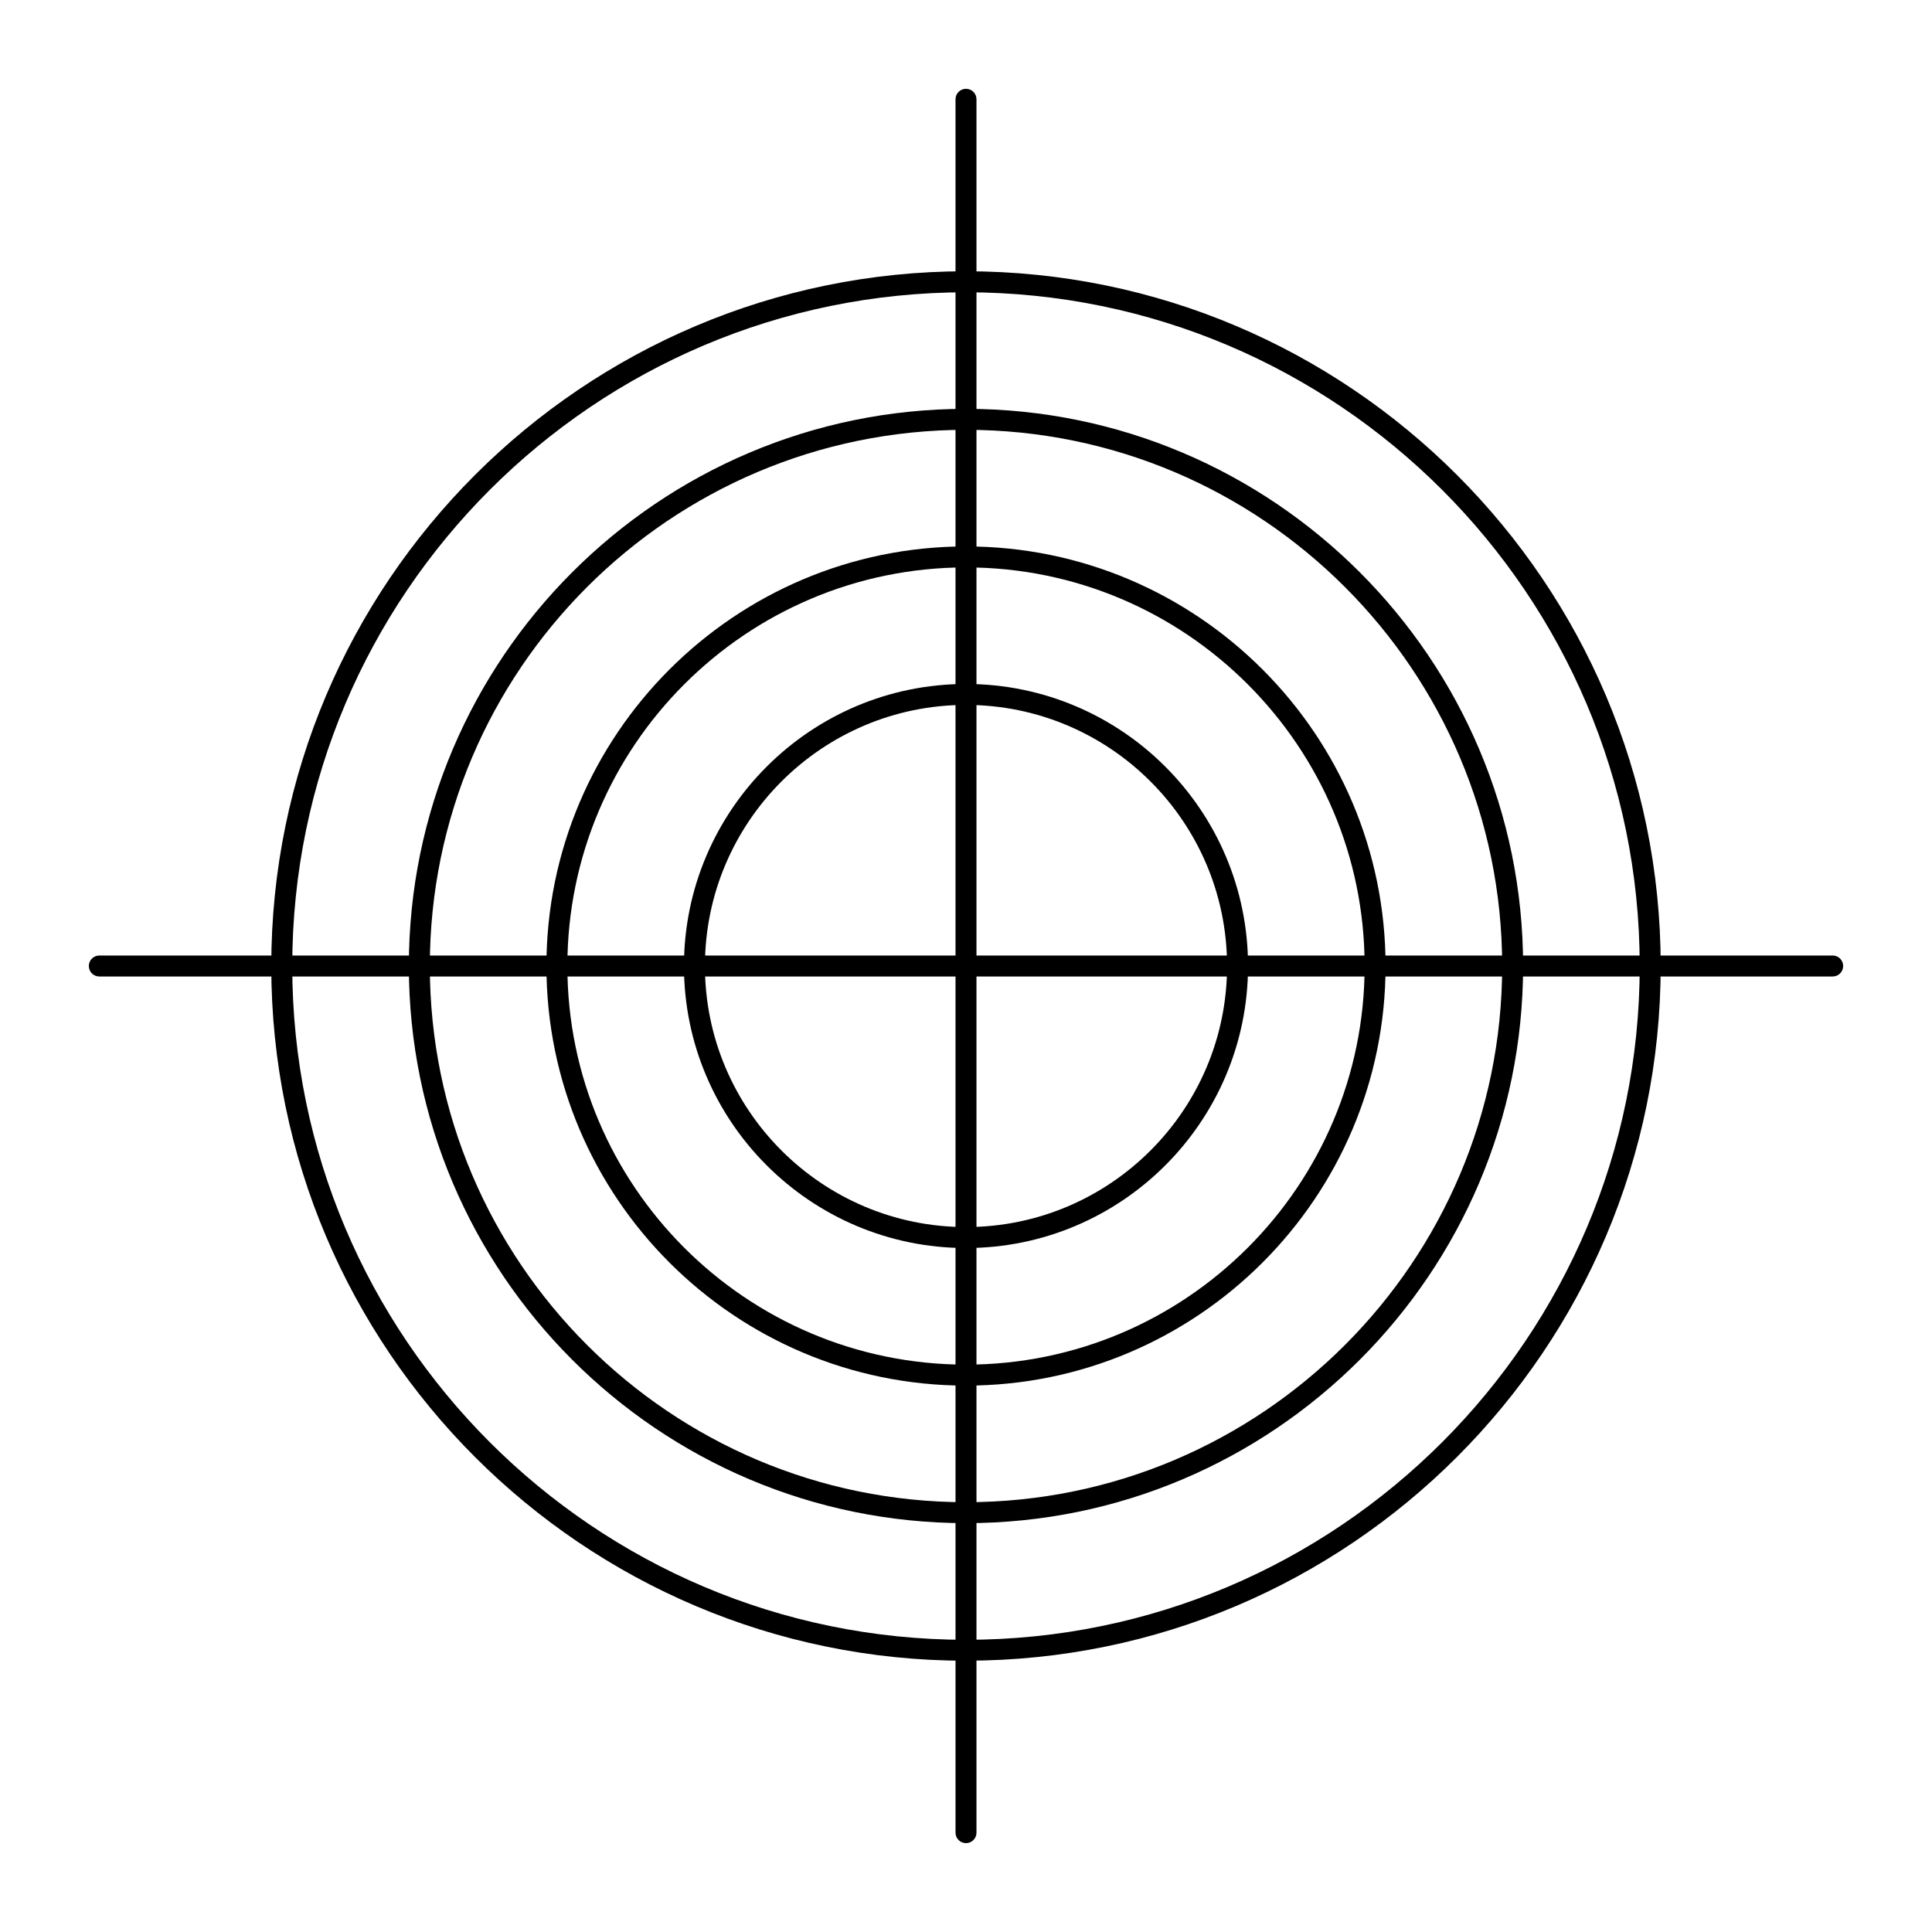
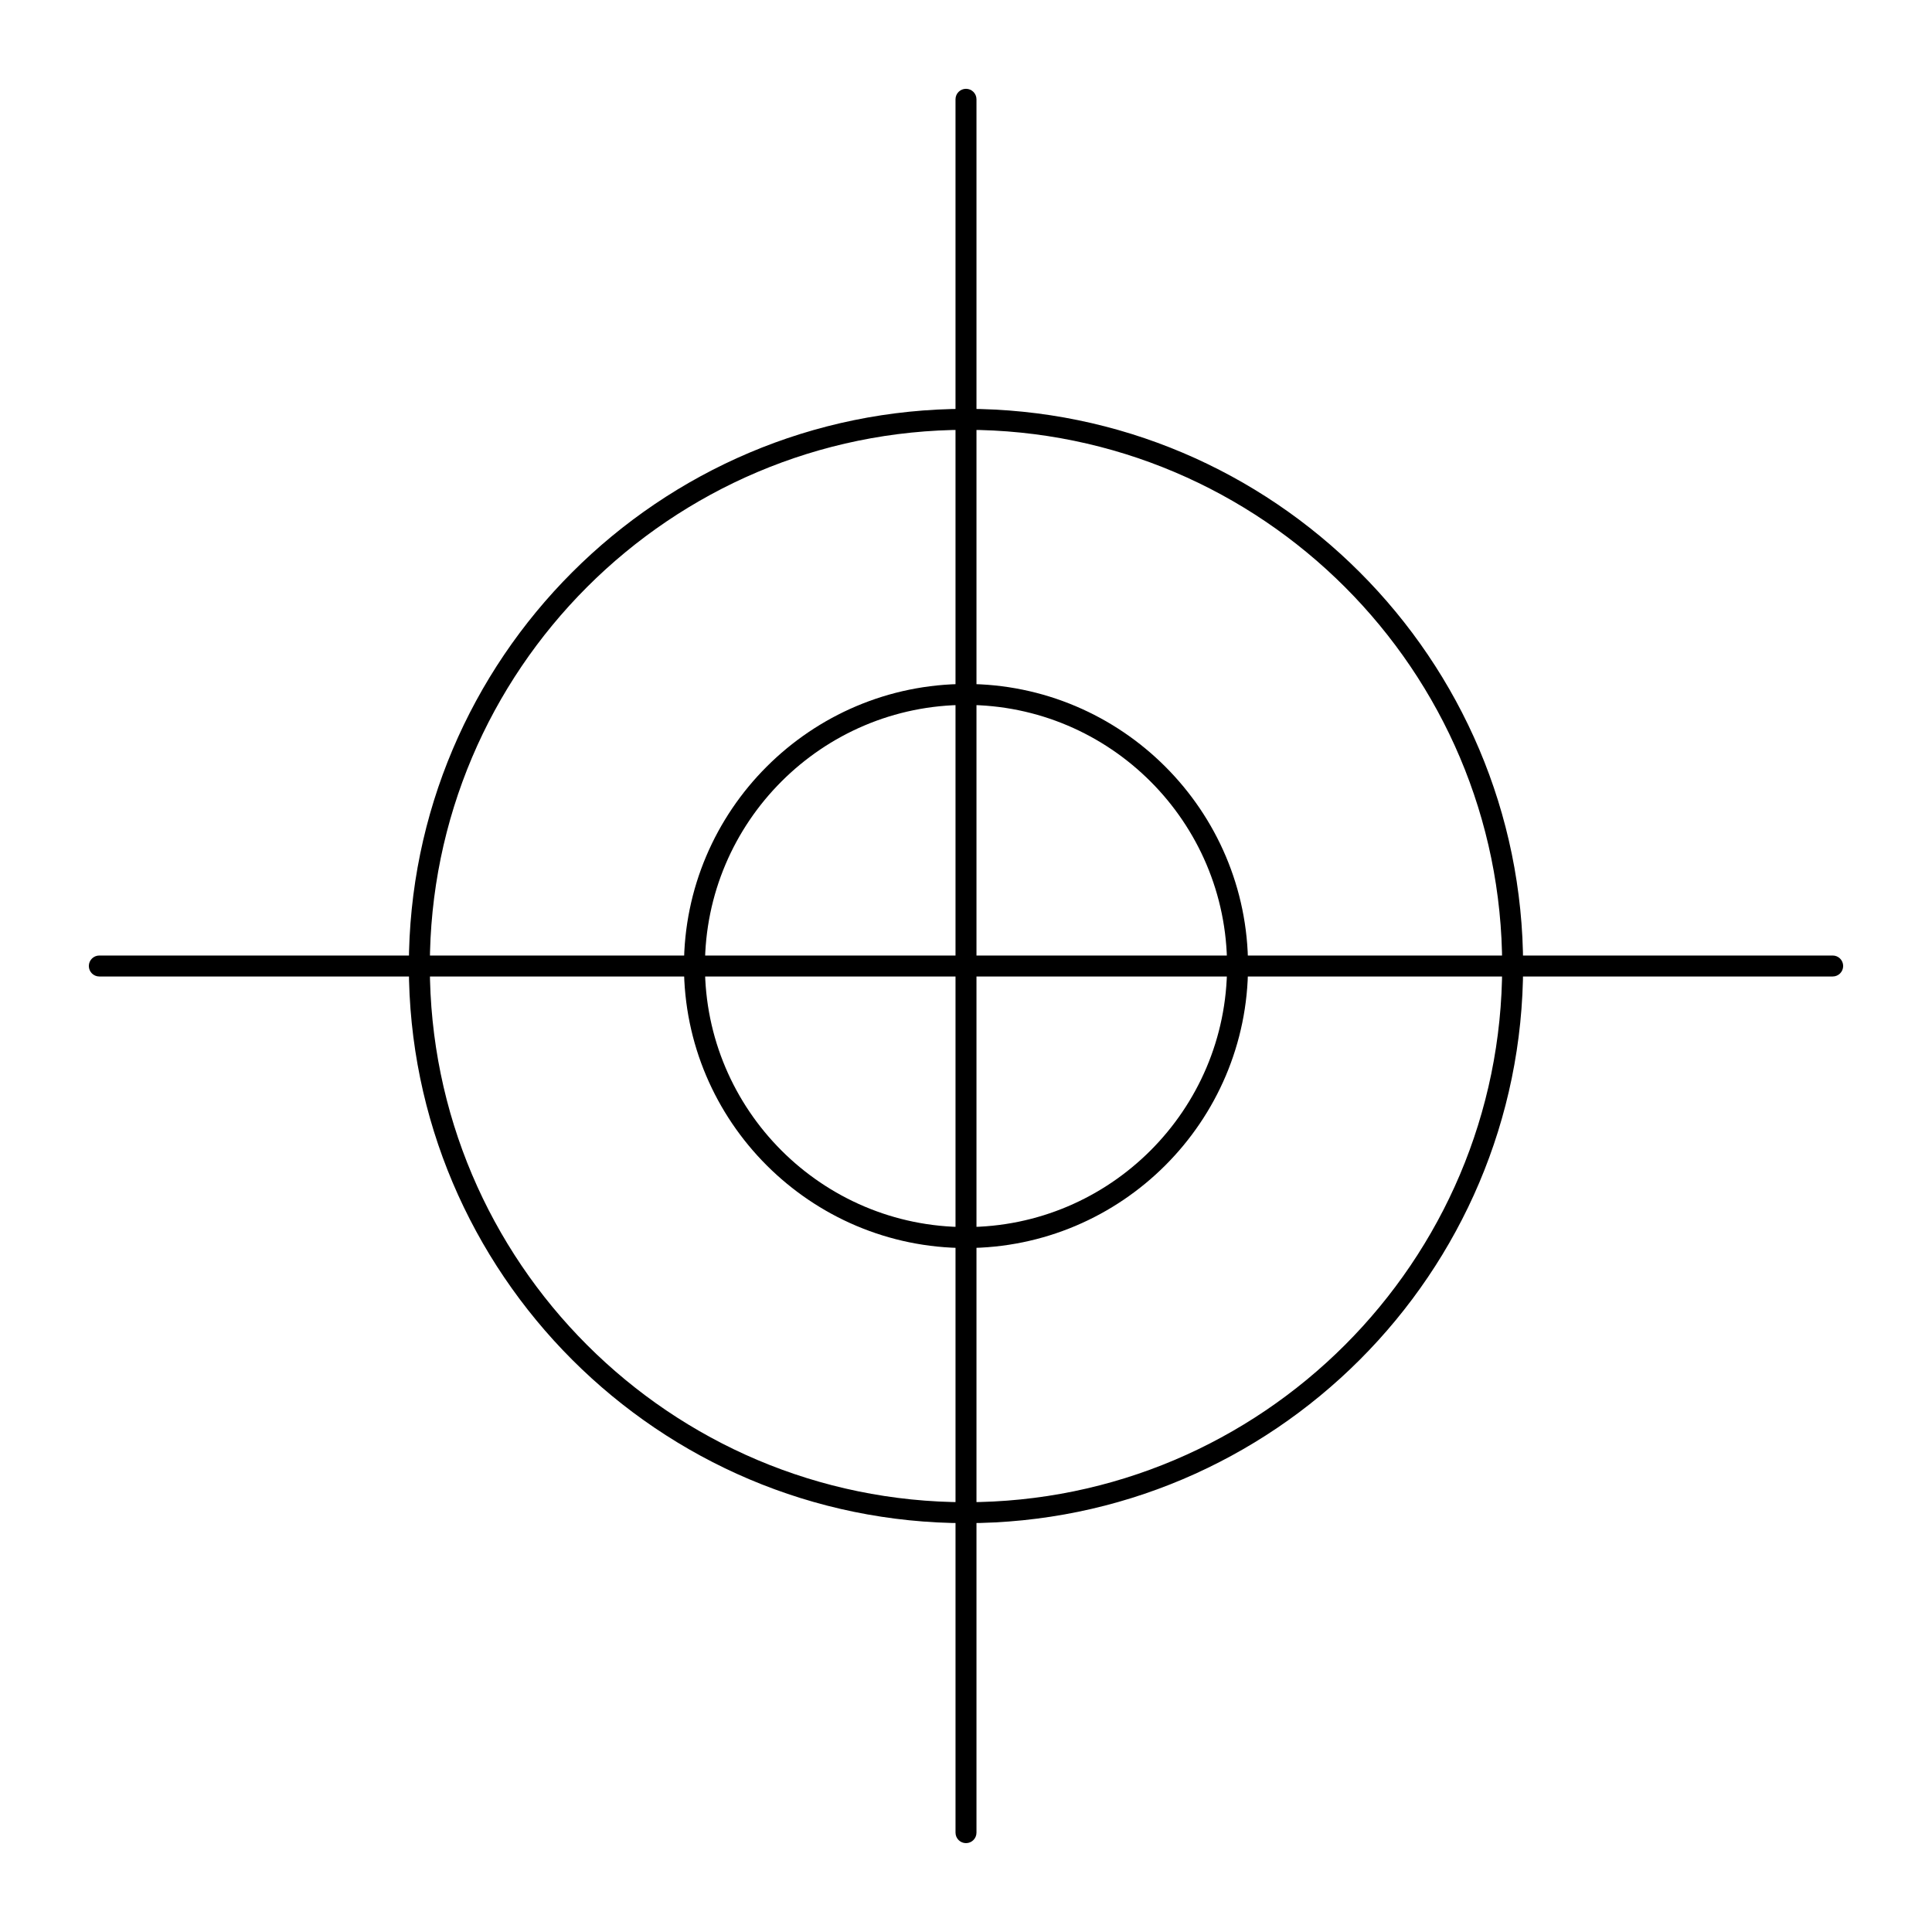
<svg xmlns="http://www.w3.org/2000/svg" fill="#000000" width="800px" height="800px" version="1.1" viewBox="144 144 512 512">
  <g>
-     <path d="m399.99 584.11c-101.51 0-184.1-82.594-184.1-184.11 0-101.52 82.586-184.11 184.1-184.11 101.52 0 184.11 82.586 184.11 184.1s-82.59 184.11-184.11 184.11zm0-362.65c-98.445 0-178.54 80.094-178.54 178.55 0 98.449 80.094 178.55 178.54 178.55 98.449 0 178.55-80.098 178.55-178.55-0.004-98.453-80.105-178.55-178.55-178.55z" />
    <path d="m400 547.65c-81.41 0-147.65-66.23-147.65-147.64 0-81.414 66.238-147.66 147.65-147.66 81.41 0 147.64 66.238 147.64 147.66-0.004 81.414-66.234 147.64-147.64 147.64zm0-289.74c-78.352 0-142.09 63.742-142.09 142.1 0 78.348 63.742 142.09 142.09 142.09 78.344 0 142.09-63.738 142.09-142.09 0-78.352-63.742-142.1-142.09-142.1z" />
-     <path d="m400 511.2c-61.312 0-111.19-49.879-111.19-111.19-0.004-61.312 49.879-111.2 111.19-111.2s111.19 49.879 111.19 111.19-49.879 111.2-111.19 111.2zm0-216.83c-58.246 0-105.64 47.387-105.64 105.64 0 58.246 47.391 105.63 105.64 105.63s105.64-47.387 105.64-105.64c-0.004-58.246-47.395-105.63-105.64-105.63z" />
    <path d="m400 474.74c-41.211 0-74.742-33.527-74.742-74.742 0-41.211 33.527-74.738 74.742-74.738 41.211 0 74.742 33.527 74.742 74.742-0.004 41.211-33.531 74.738-74.742 74.738zm0-143.93c-38.152 0-69.184 31.035-69.184 69.184-0.004 38.148 31.031 69.188 69.184 69.188s69.184-31.035 69.184-69.184c0-38.148-31.035-69.188-69.184-69.188z" />
-     <path d="m629.68 402.78h-459.36c-1.535 0-2.777-1.246-2.777-2.777 0-1.535 1.242-2.781 2.777-2.781h459.36c1.535 0 2.777 1.246 2.777 2.777 0 1.535-1.242 2.781-2.777 2.781z" />
+     <path d="m629.68 402.78h-459.36c-1.535 0-2.777-1.246-2.777-2.777 0-1.535 1.242-2.781 2.777-2.781h459.36c1.535 0 2.777 1.246 2.777 2.777 0 1.535-1.242 2.781-2.777 2.781" />
    <path d="m400 632.45c-1.535 0-2.777-1.246-2.777-2.777l-0.004-459.36c0-1.535 1.246-2.777 2.777-2.777 1.535 0 2.781 1.242 2.781 2.777v459.36c0 1.535-1.246 2.777-2.777 2.777z" />
  </g>
</svg>